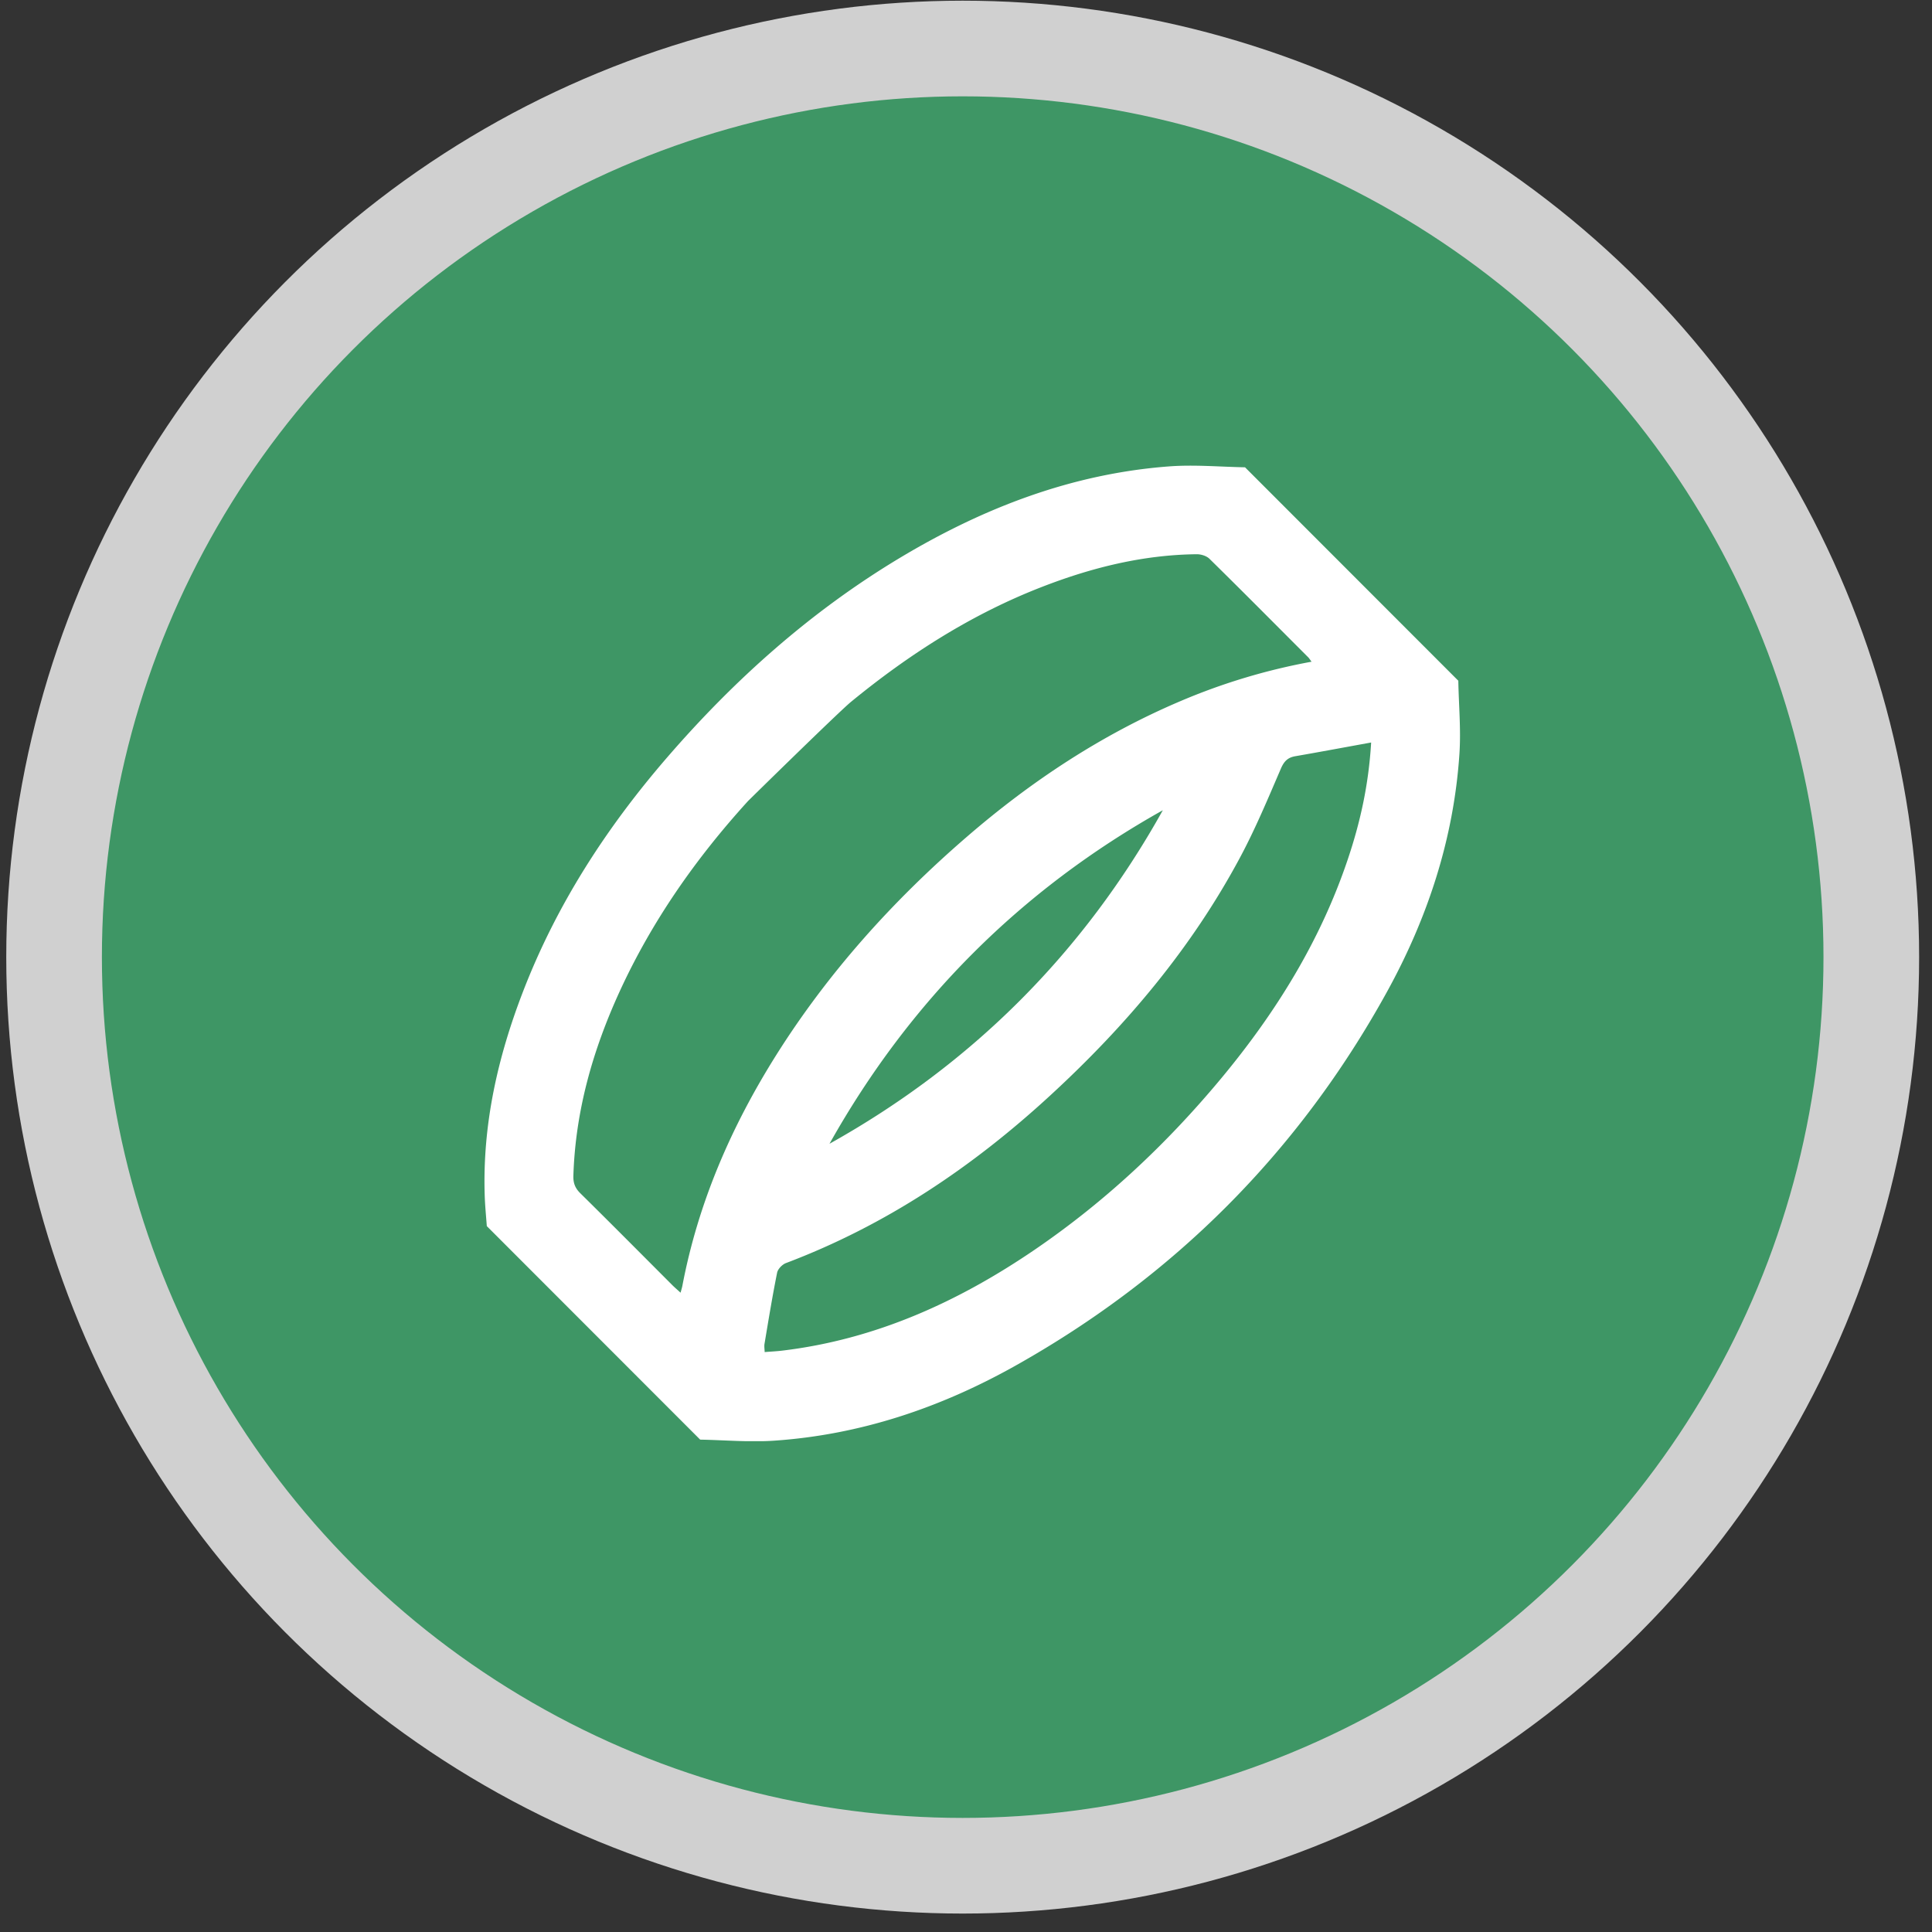
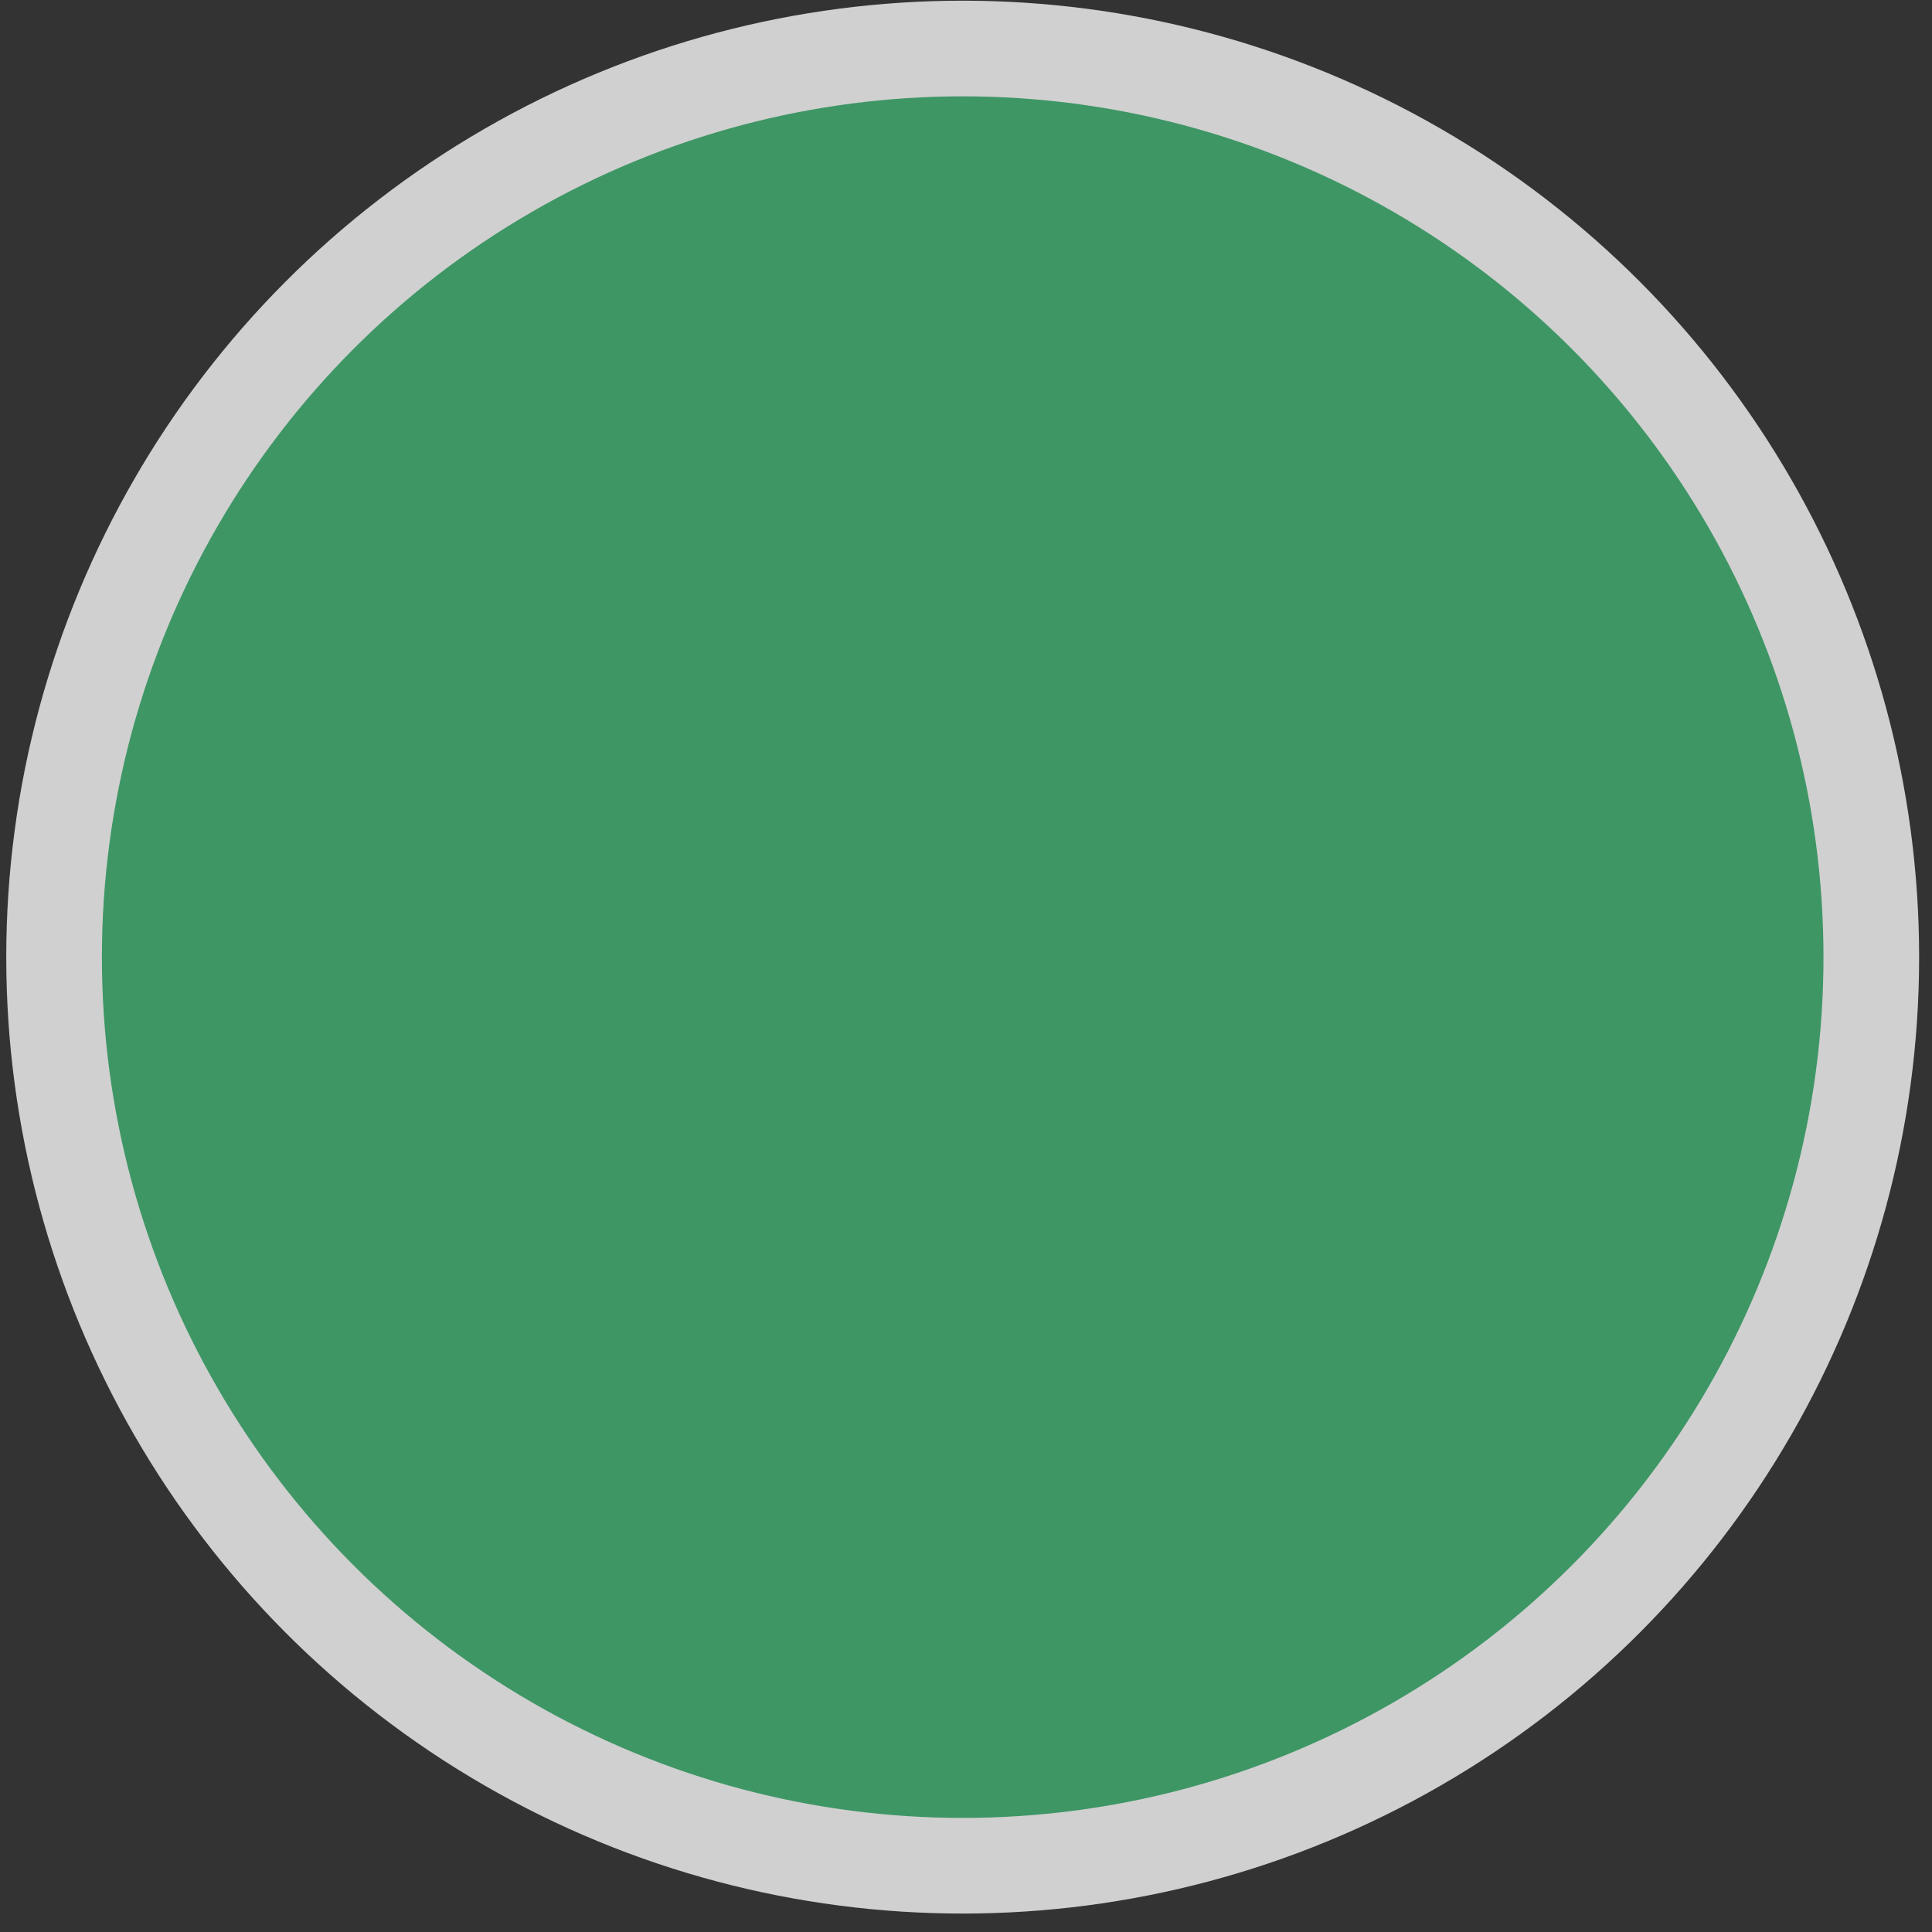
<svg xmlns="http://www.w3.org/2000/svg" fill="none" height="101" width="101">
  <rect width="100%" height="100%" fill="#333333" stroke="none" />
  <clipPath id="a">
-     <path d="m0 0h51v51h-51z" transform="translate(25.327 24.342)" />
-   </clipPath>
+     </clipPath>
  <circle cx="50.327" cy="50.036" fill="#3e9665" r="47.5" stroke="#d0d0d0" stroke-width="5" />
  <g clip-path="url(#a)">
-     <path d="m36.599 75.256-11.15-11.158c-.039-.54-.094-1.08-.11-1.623-.118-3.69.681-7.211 2-10.63 1.75-4.541 4.352-8.562 7.524-12.233 3.542-4.1 7.544-7.668 12.2-10.46 4.34-2.6 8.969-4.388 14.054-4.77 1.314-.099 2.648.023 3.97.047l11.15 11.158c.023 1.272.142 2.548.059 3.812-.295 4.443-1.66 8.59-3.794 12.462-4.612 8.365-11.126 14.887-19.453 19.554-3.904 2.186-8.091 3.596-12.59 3.9-1.279.086-2.574-.032-3.86-.055zm31.964-40.666c-.095-.126-.13-.189-.181-.236-1.716-1.717-3.424-3.442-5.156-5.144-.157-.153-.448-.24-.673-.236-2.786.031-5.45.69-8.036 1.69-3.692 1.425-6.982 3.529-10.028 6.026-.625.512-5.332 5.131-5.391 5.194-2.716 2.986-5.01 6.259-6.699 9.937-1.405 3.065-2.318 6.25-2.424 9.646-.012.374.09.646.362.913 1.61 1.588 3.204 3.195 4.805 4.798.122.122.256.236.437.401.044-.165.075-.263.095-.366.826-4.34 2.554-8.314 4.892-12.036 2.723-4.328 6.103-8.082 9.964-11.418 3.373-2.918 7.053-5.348 11.161-7.097a32.29 32.29 0 0 1 6.864-2.068zm3.117 4.226c-1.386.252-2.673.493-3.964.717-.393.067-.59.264-.755.65-.677 1.571-1.338 3.159-2.145 4.663-2.534 4.73-5.947 8.771-9.878 12.39-4.089 3.77-8.627 6.822-13.853 8.795-.193.075-.421.308-.46.505-.248 1.232-.45 2.473-.658 3.714-.023.134.004.275.008.433.335-.028.626-.04.913-.075 4.876-.583 9.205-2.548 13.216-5.285 3.668-2.505 6.883-5.518 9.724-8.933 2.857-3.434 5.183-7.176 6.62-11.434.657-1.941 1.102-3.926 1.232-6.144zm-10.89 3.541c-7.442 4.17-13.247 9.988-17.426 17.436 7.45-4.16 13.262-9.968 17.426-17.436z" fill="#fff" />
-   </g>
+     </g>
</svg>